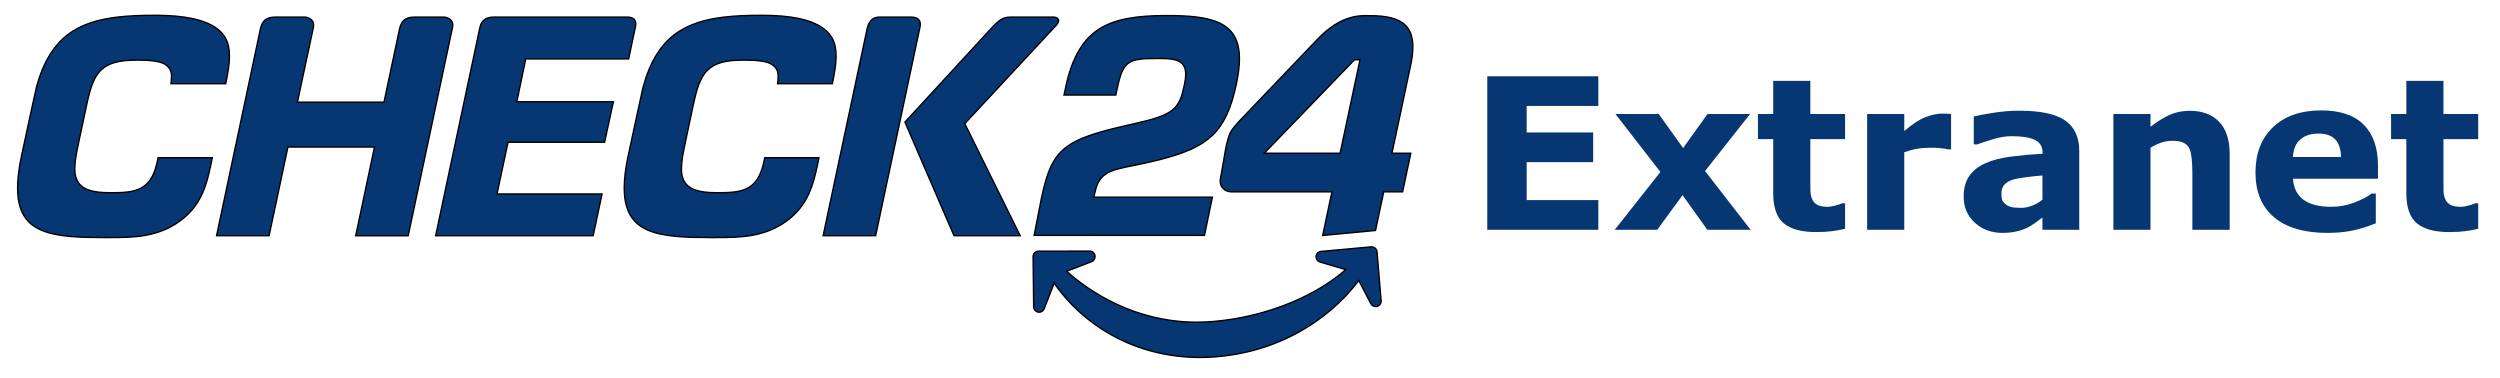
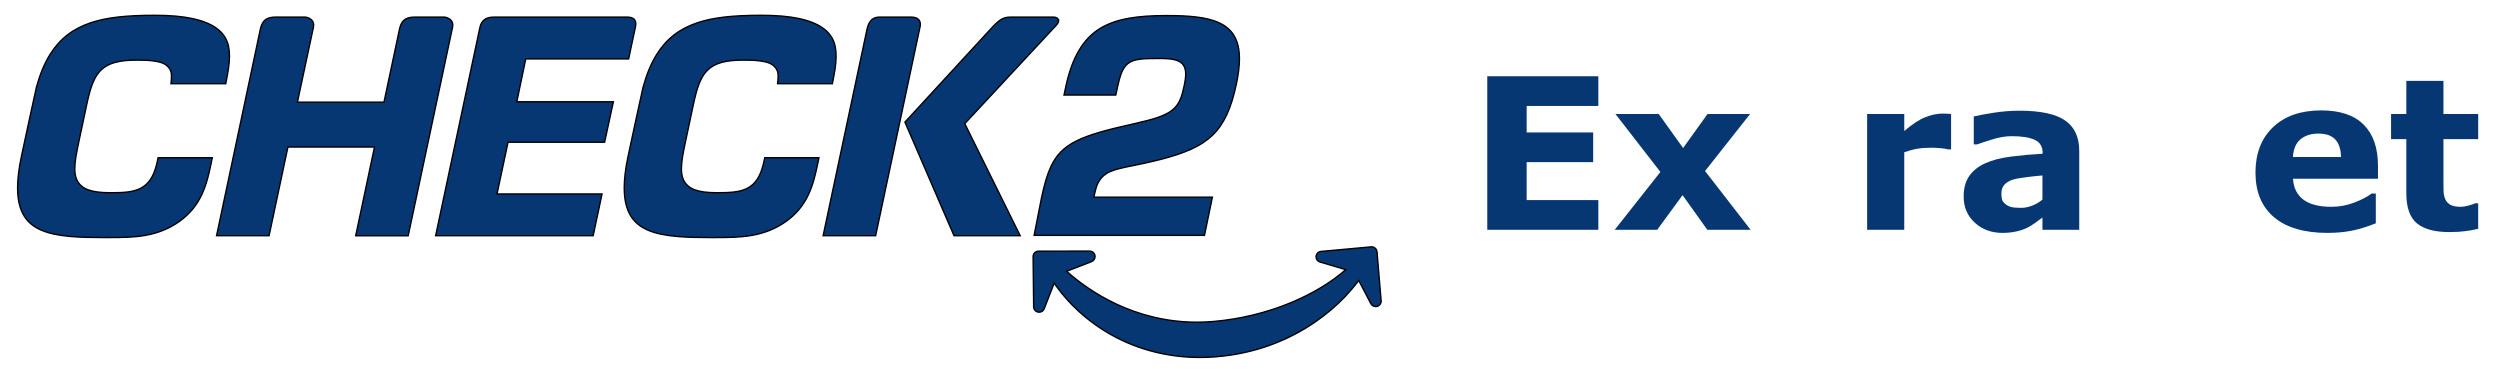
<svg xmlns="http://www.w3.org/2000/svg" xmlns:ns1="http://sodipodi.sourceforge.net/DTD/sodipodi-0.dtd" ns1:docname="check24_extranet_blue.svg" id="svg112" version="1.1" height="272" width="1800">
  <defs id="defs116" />
  <ns1:namedview showgrid="false" id="namedview114" guidetolerance="10" gridtolerance="10" objecttolerance="10" borderopacity="1" bordercolor="#666666" pagecolor="#ffffff" />
  <g transform="translate(1,1)" id="g86">
    <title id="title83">background</title>
-     <rect x="-1" y="-1" width="1028" height="272" id="canvas_background" fill="none" />
  </g>
  <g transform="translate(1,1)" id="g110">
    <title id="title88">Layer 1</title>
    <g id="Claim" />
    <g id="CHECK24_Kopie_Kopie" stroke="null">
      <g id="svg_1" stroke="null">
        <path fill="#063773" d="m 73.885,170.039 h -0.058 c -16.499,0 -33.551,-0.398 -44.787,-5.195 -5.807,-2.467 -9.847,-5.778 -12.702,-10.43 -3.137,-5.118 -4.661,-11.721 -4.671,-20.179 0,-6.448 0.923,-14.032 2.738,-22.559 0.418,-1.932 10.148,-47.399 10.799,-49.808 2.573,-9.478 5.817,-17.266 9.934,-23.821 7.108,-11.274 16.577,-18.538 29.784,-22.86 11.003,-3.583 24.996,-5.176 45.379,-5.176 h 0.175 c 10.701,0 19.5,0.757 26.899,2.311 8.72,1.835 15.382,4.826 19.801,8.895 3.292,3.04 5.428,6.759 6.341,11.051 0.456,2.156 0.699,4.584 0.689,7.196 0,6.05 -1.233,12.362 -2.224,17.431 -0.146,0.748 -0.282,1.466 -0.418,2.166 l -0.039,0.204 h -39.426 l 0.029,-0.282 c 0,0 0.126,-1.194 0.165,-1.719 0,-0.019 0.175,-1.622 0.175,-3.923 0,-3.418 -1.602,-6.108 -4.894,-8.215 -2.603,-1.476 -5.933,-1.981 -9.119,-2.379 -3.399,-0.408 -7.206,-0.466 -10.818,-0.466 -6.633,0 -11.634,0.524 -15.751,1.651 -3.282,0.893 -6.011,2.185 -8.332,3.952 -3.263,2.486 -5.807,6.04 -7.769,10.886 -1.835,4.516 -3.156,9.876 -4.574,16.547 l -5.399,25.423 c -1.729,8.186 -2.962,14.401 -2.972,19.742 0,3.088 0.427,5.526 1.321,7.672 1.398,3.438 4.389,6.118 8.419,7.545 3.884,1.408 8.798,2.049 15.926,2.059 4.768,0 8.672,-0.087 12.226,-0.524 6.166,-0.738 10.585,-2.593 13.906,-5.817 3.593,-3.496 6.021,-8.672 7.643,-16.276 l 0.554,-2.593 h 38.989 l -0.01,0.262 c -0.01,0.301 -2.195,10.536 -3.341,14.644 -1.185,4.273 -2.486,7.914 -3.952,11.138 -3.787,8.264 -9.07,14.615 -16.615,20.005 -7.303,5.108 -15.081,8.254 -24.481,9.905 -8.089,1.408 -16.353,1.525 -25.54,1.525 h -0.117 c -0.165,0 -3.418,0 -3.884,0.01 z" id="svg_2" stroke="null" />
      </g>
      <g id="svg_3" stroke="null">
        <path fill="#063773" d="m 510.664,170.039 h -0.058 c -16.499,0 -33.551,-0.398 -44.787,-5.195 -5.807,-2.467 -9.847,-5.778 -12.702,-10.43 -3.137,-5.118 -4.661,-11.721 -4.671,-20.179 0,-6.448 0.923,-14.032 2.738,-22.559 0.418,-1.932 10.148,-47.399 10.799,-49.808 2.573,-9.478 5.817,-17.266 9.934,-23.821 7.108,-11.274 16.577,-18.538 29.784,-22.86 11.003,-3.583 24.996,-5.176 45.379,-5.176 h 0.175 c 10.701,0 19.5,0.757 26.899,2.311 8.72,1.835 15.382,4.826 19.801,8.895 3.292,3.04 5.428,6.759 6.341,11.051 0.456,2.156 0.699,4.574 0.689,7.196 0,6.05 -1.233,12.362 -2.224,17.441 -0.146,0.738 -0.282,1.466 -0.418,2.156 l -0.039,0.204 H 558.879 l 0.029,-0.282 c 0,0 0.126,-1.194 0.165,-1.719 0,-0.019 0.175,-1.622 0.175,-3.923 0,-3.418 -1.602,-6.108 -4.894,-8.215 -2.603,-1.476 -5.933,-1.981 -9.119,-2.379 -3.399,-0.408 -7.206,-0.466 -10.818,-0.466 -6.633,0 -11.634,0.524 -15.751,1.651 -3.282,0.893 -6.011,2.185 -8.332,3.952 -3.263,2.486 -5.807,6.04 -7.769,10.886 -1.835,4.516 -3.156,9.886 -4.574,16.547 l -5.399,25.423 c -1.729,8.186 -2.962,14.401 -2.972,19.742 0,3.088 0.427,5.526 1.321,7.672 1.398,3.438 4.389,6.118 8.419,7.545 3.884,1.408 8.798,2.049 15.926,2.059 4.768,0 8.682,-0.087 12.236,-0.524 6.166,-0.738 10.585,-2.593 13.906,-5.817 3.593,-3.496 6.021,-8.672 7.643,-16.276 l 0.554,-2.593 h 38.989 l -0.01,0.262 c -0.01,0.301 -2.195,10.546 -3.341,14.644 -1.185,4.273 -2.486,7.914 -3.952,11.138 -3.787,8.264 -9.07,14.615 -16.615,20.005 -7.303,5.108 -15.081,8.254 -24.481,9.905 -8.089,1.408 -16.353,1.525 -25.54,1.525 h -0.117 c -0.175,0 -3.428,0 -3.894,0.01 z" id="svg_4" stroke="null" />
      </g>
      <g id="svg_5" stroke="null">
        <path fill="#063773" d="m 426.072,168.728 h -113.414 l 0.068,-0.311 31.716,-149.248 c 0.554,-2.748 1.583,-4.632 3.234,-5.924 1.69,-1.311 4.02,-1.952 7.118,-1.952 h 95.692 c 2.36,0.01 4.079,0.544 5.098,1.583 0.767,0.787 1.185,1.952 1.194,3.37 v 0.126 c -0.01,0.573 -0.078,1.165 -0.223,1.758 L 451.612,41.427 H 377.527 L 371.098,72.289 h 69.53 l -6.322,29.104 h -69.53 l -7.924,37.251 h 75.61 z" id="svg_6" stroke="null" />
      </g>
      <g id="svg_7" stroke="null">
        <path fill="#063773" d="m 629.449,168.728 h -37.805 l 0.068,-0.311 31.619,-148.733 c 0.757,-3.234 1.971,-5.458 3.719,-6.798 1.398,-1.068 3.185,-1.583 5.487,-1.593 h 22.384 c 2.408,0.01 4.215,0.573 5.351,1.661 0.893,0.864 1.369,2.107 1.379,3.603 0,0.447 -0.049,0.923 -0.136,1.389 z" id="svg_8" stroke="null" />
      </g>
      <g id="svg_9" stroke="null">
        <path fill="#063773" d="m 733.54,168.728 h -47.642 l -0.068,-0.155 -35.28,-81.64 0.117,-0.126 61.024,-66.268 c 3.768,-4.127 6.001,-6.215 7.973,-7.429 2.136,-1.311 3.982,-1.777 7.06,-1.806 h 30.755 c 1.437,0.01 2.34,0.486 2.845,0.884 0.311,0.262 0.515,0.505 0.641,0.757 0.097,0.175 0.155,0.398 0.194,0.641 h 0.058 l -0.058,0.495 c -0.058,0.641 -0.398,1.699 -1.661,3.117 l -65.86,70.822 z" id="svg_10" stroke="null" />
      </g>
      <g id="svg_11" stroke="null">
        <path fill="#063773" d="m 255.421,168.728 h -0.311 l 0.068,-0.311 13.469,-63.568 h -62.344 l -13.576,63.879 h -37.805 l 0.068,-0.311 c 1.282,-6.04 31.328,-147.811 31.512,-148.607 1.107,-4.671 2.962,-6.273 4.448,-7.147 1.612,-0.932 3.855,-1.369 7.06,-1.369 h 20.442 c 1.049,0.01 2.787,0.456 4.108,1.408 0.709,0.495 1.262,1.088 1.631,1.748 0.427,0.757 0.641,1.612 0.641,2.603 0,0.427 -0.039,0.893 -0.126,1.379 -0.155,0.903 -10.536,49.351 -11.566,54.139 h 62.335 c 5.069,-23.928 11.109,-52.41 11.197,-52.76 1.107,-4.671 2.962,-6.273 4.448,-7.147 1.612,-0.932 3.855,-1.369 7.06,-1.369 h 20.442 c 1.049,0.01 2.787,0.456 4.108,1.408 0.709,0.495 1.262,1.088 1.631,1.748 0.427,0.757 0.641,1.612 0.641,2.603 0,0.427 -0.039,0.893 -0.126,1.379 -0.165,0.932 -30.648,144.004 -31.939,150.093 l -0.039,0.204 h -37.475 z" id="svg_12" stroke="null" />
      </g>
      <g id="svg_13" stroke="null">
        <path fill="#063773" d="m 845.051,42.078 c 2.913,0.748 5.234,2.195 6.468,4.622 v 0 c 0.825,1.593 1.175,3.496 1.175,5.72 v 0 c 0,2.292 -0.369,4.953 -1.039,8.128 v 0 c -0.874,4.117 -1.738,7.507 -3.049,10.43 v 0 c -1.301,2.923 -3.088,5.36 -5.681,7.39 v 0 c -5.195,4.059 -13.275,6.555 -27.569,9.76 v 0 c -18.936,4.205 -31.998,7.711 -41.204,12.275 v 0 c -9.196,4.584 -14.566,10.08 -18.596,18.742 v 0 c -2.68,5.778 -4.7,12.984 -6.652,22.151 v 0 l -5.341,27.181 h 122.64 l 5.72,-27.54 h -85.32 c 0,0 1.321,-6.613 2.408,-9.041 v 0 c 1.398,-3.137 3.214,-5.487 5.603,-7.235 v 0 c 2.379,-1.758 5.244,-2.894 8.75,-3.875 v 0 c 7.002,-1.942 16.674,-3.263 30.91,-6.895 v 0 c 17.557,-4.535 29.395,-9.497 37.737,-17.548 v 0 c 8.351,-8.041 13.45,-19.344 17.218,-37.057 v 0 c 1.389,-6.555 2.175,-12.993 2.166,-17.878 v 0 c 0,-7.021 -1.35,-12.381 -3.768,-16.518 v 0 c -2.418,-4.127 -5.924,-7.099 -10.478,-9.293 v 0 c -9.109,-4.38 -22.461,-5.399 -38.319,-5.38 v 0 c -20.179,-0.01 -36.057,2.088 -47.865,9.332 v 0 c -11.799,7.235 -20.014,20.403 -24.588,41.835 v 0 l -1.292,6.06 h 37.29 l 1.428,-6.691 c 1.457,-6.419 2.806,-10.789 5.224,-13.896 v 0 c 2.437,-3.127 5.933,-4.613 10.711,-5.224 v 0 c 3.214,-0.418 7.079,-0.505 11.915,-0.505 v 0 c 0.757,-0.01 1.495,-0.019 2.204,-0.019 v 0 c 4.593,0.01 8.264,0.214 11.197,0.971 v 0 z" id="svg_14" stroke="null" />
      </g>
      <g id="svg_15" stroke="null">
-         <path fill="#063773" d="m 947.919,26.929 c -4.331,4.506 -40.728,42.583 -55.624,58.198 -2.972,3.185 -6.157,6.73 -7.575,9.624 -1.136,2.127 -2.632,8.041 -3.399,12.246 -1.593,8.788 -2.777,16.81 -3.506,20.102 -0.194,0.855 -0.272,1.631 -0.272,2.35 0.01,2.7 1.146,4.516 2.661,5.807 1.505,1.272 3.515,1.865 5.545,1.865 1.816,0 72.24,0 72.24,0 l -6.652,31.405 38.028,-3.593 5.914,-27.812 h 13.586 l 5.914,-27.802 h -13.595 c 0,0 13.576,-63.471 14.003,-65.831 4.671,-25.685 -5.992,-33.202 -30.007,-33.202 -6.147,0 -20.024,-1.262 -37.261,16.645 z m 15.965,82.388 h -54.585 l 64.937,-67.287 h 3.952 z" id="svg_16" stroke="null" />
-       </g>
+         </g>
      <g id="svg_17" stroke="null">
        <path fill="#063773" d="m 862.803,256.36 v 0 c -24.549,0 -48.118,-6.555 -68.171,-18.946 -19.694,-12.168 -31.192,-26.511 -36.62,-34.62 l -7.176,18.48 c -0.651,1.69 -2.437,2.758 -4.341,2.447 -1.884,-0.33 -3.253,-1.932 -3.273,-3.816 l -0.388,-36.212 v -0.029 c 0.019,-1.02 0.427,-1.971 1.146,-2.7 0.748,-0.738 1.738,-1.146 2.787,-1.146 l 36.853,-0.019 h 0.029 c 1.826,0.058 3.399,1.389 3.739,3.166 0.049,0.243 0.068,0.486 0.068,0.738 0,1.602 -1.01,3.059 -2.505,3.642 l -17.985,6.972 c 15.771,14.042 48.244,36.639 93.866,36.649 3.894,0 7.856,-0.165 11.779,-0.505 19.237,-1.631 38.659,-6.361 56.149,-13.663 15.324,-6.4 28.842,-14.566 39.184,-23.666 l -18.558,-5.477 c -1.651,-0.466 -2.826,-2.01 -2.826,-3.748 0,-0.117 0.01,-0.243 0.019,-0.379 0.184,-1.865 1.68,-3.341 3.564,-3.506 l 35.989,-3.282 c 0.165,-0.019 0.291,-0.019 0.398,-0.019 0.923,0 1.806,0.32 2.515,0.903 0.825,0.689 1.321,1.641 1.408,2.69 2.991,35.377 2.991,35.387 2.991,35.513 0,1.758 -1.194,3.302 -2.904,3.768 -0.33,0.087 -0.66,0.136 -1,0.136 -1.525,0 -2.904,-0.855 -3.554,-2.175 l -8.691,-16.654 c -6.982,9.42 -19.131,22.743 -38.135,34.289 -19.286,11.731 -40.835,18.674 -64.034,20.636 l -2.321,0.194 v -0.019 c -3.35,0.243 -6.71,0.359 -10.002,0.359 z" id="svg_18" stroke="null" />
      </g>
    </g>
  </g>
  <g transform="translate(0,-4)" style="font-style:normal;font-weight:normal;font-size:152.048px;line-height:1.25;font-family:sans-serif;fill:#063773;fill-opacity:1;stroke:none;stroke-width:3.801" id="text122" aria-label="Extranet">
    <path id="path226" style="font-style:normal;font-variant:normal;font-weight:bold;font-stretch:normal;font-family:Verdana;fill:#063773;fill-opacity:1;stroke-width:3.801" d="m 1150.795,169.454 h -79.959 V 58.907 h 79.959 v 21.382 h -51.598 v 19.08 h 47.886 v 21.382 h -47.886 v 27.321 h 51.598 z" />
    <path id="path228" style="font-style:normal;font-variant:normal;font-weight:bold;font-stretch:normal;font-family:Verdana;fill:#063773;fill-opacity:1;stroke-width:3.801" d="m 1260.45,169.454 h -31.182 l -17.818,-24.945 -18.264,24.945 h -30.588 l 32.889,-41.65 -32.37,-41.724 h 31.182 l 17.521,24.5 17.595,-24.5 h 30.662 l -32.444,41.056 z" />
-     <path id="path230" style="font-style:normal;font-variant:normal;font-weight:bold;font-stretch:normal;font-family:Verdana;fill:#063773;fill-opacity:1;stroke-width:3.801" d="m 1328.456,168.712 q -4.306,1.114 -9.132,1.708 -4.826,0.668 -11.805,0.668 -15.591,0 -23.238,-6.311 -7.573,-6.311 -7.573,-21.604 v -38.977 h -10.988 V 86.08 h 10.988 V 62.248 h 26.727 V 86.08 h 25.02 v 18.115 h -25.02 v 29.548 q 0,4.38 0.074,7.647 0.074,3.267 1.188,5.865 1.039,2.598 3.638,4.158 2.673,1.485 7.721,1.485 2.079,0 5.42,-0.891 3.415,-0.891 4.752,-1.633 h 2.227 z" />
    <path id="path232" style="font-style:normal;font-variant:normal;font-weight:bold;font-stretch:normal;font-family:Verdana;fill:#063773;fill-opacity:1;stroke-width:3.801" d="m 1404.777,111.545 h -2.376 q -1.708,-0.594 -5.494,-0.891 -3.786,-0.297 -6.311,-0.297 -5.717,0 -10.097,0.742 -4.38,0.742 -9.429,2.524 v 55.83 h -26.727 V 86.08 h 26.727 v 12.25 q 8.835,-7.573 15.368,-10.023 6.533,-2.524 12.027,-2.524 1.411,0 3.192,0.074 1.782,0.074 3.118,0.223 z" />
    <path id="path234" style="font-style:normal;font-variant:normal;font-weight:bold;font-stretch:normal;font-family:Verdana;fill:#063773;fill-opacity:1;stroke-width:3.801" d="m 1470.556,147.701 v -17.373 q -5.42,0.445 -11.73,1.262 -6.311,0.742 -9.577,1.782 -4.009,1.262 -6.162,3.712 -2.079,2.376 -2.079,6.311 0,2.598 0.446,4.232 0.445,1.633 2.227,3.118 1.708,1.485 4.083,2.227 2.376,0.668 7.424,0.668 4.009,0 8.092,-1.633 4.157,-1.633 7.276,-4.306 z m 0,12.918 q -2.153,1.633 -5.345,3.935 -3.192,2.302 -6.014,3.638 -3.935,1.782 -8.167,2.598 -4.232,0.891 -9.28,0.891 -11.879,0 -19.897,-7.35 -8.018,-7.35 -8.018,-18.783 0,-9.132 4.083,-14.923 4.083,-5.791 11.582,-9.132 7.424,-3.341 18.412,-4.752 10.988,-1.411 22.792,-2.079 v -0.445 q 0,-6.905 -5.642,-9.503 -5.642,-2.673 -16.63,-2.673 -6.607,0 -14.106,2.376 -7.498,2.302 -10.765,3.564 h -2.45 V 87.862 q 4.232,-1.114 13.735,-2.598 9.577,-1.559 19.154,-1.559 22.792,0 32.889,7.053 10.171,6.979 10.171,21.976 v 56.721 h -26.505 z" />
-     <path id="path236" style="font-style:normal;font-variant:normal;font-weight:bold;font-stretch:normal;font-family:Verdana;fill:#063773;fill-opacity:1;stroke-width:3.801" d="m 1605.38,169.454 h -26.876 v -41.353 q 0,-5.048 -0.52,-10.023 -0.52,-5.048 -1.782,-7.424 -1.485,-2.747 -4.38,-4.009 -2.821,-1.262 -7.944,-1.262 -3.638,0 -7.424,1.188 -3.712,1.188 -8.092,3.786 v 59.097 h -26.727 V 86.08 h 26.727 v 9.206 q 7.127,-5.568 13.661,-8.538 6.608,-2.97 14.626,-2.97 13.512,0 21.085,7.87 7.647,7.87 7.647,23.535 z" />
    <path id="path238" style="font-style:normal;font-variant:normal;font-weight:bold;font-stretch:normal;font-family:Verdana;fill:#063773;fill-opacity:1;stroke-width:3.801" d="m 1712.14,132.704 h -61.176 q 0.594,9.8 7.424,14.997 6.905,5.197 20.268,5.197 8.464,0 16.407,-3.044 7.944,-3.044 12.547,-6.533 h 2.97 v 21.456 q -9.057,3.638 -17.076,5.271 -8.018,1.633 -17.744,1.633 -25.094,0 -38.457,-11.285 -13.364,-11.285 -13.364,-32.147 0,-20.639 12.621,-32.667 12.695,-12.101 34.745,-12.101 20.342,0 30.588,10.32 10.245,10.245 10.245,29.548 z m -26.579,-15.665 q -0.223,-8.389 -4.158,-12.621 -3.935,-4.232 -12.25,-4.232 -7.721,0 -12.695,4.009 -4.974,4.009 -5.568,12.844 z" />
    <path id="path240" style="font-style:normal;font-variant:normal;font-weight:bold;font-stretch:normal;font-family:Verdana;fill:#063773;fill-opacity:1;stroke-width:3.801" d="m 1784.303,168.712 q -4.306,1.114 -9.132,1.708 -4.826,0.668 -11.805,0.668 -15.591,0 -23.238,-6.311 -7.573,-6.311 -7.573,-21.604 v -38.977 h -10.988 V 86.08 h 10.988 V 62.248 h 26.727 V 86.08 h 25.02 v 18.115 h -25.02 v 29.548 q 0,4.38 0.074,7.647 0.074,3.267 1.188,5.865 1.039,2.598 3.638,4.158 2.673,1.485 7.721,1.485 2.079,0 5.42,-0.891 3.415,-0.891 4.752,-1.633 h 2.227 z" />
  </g>
</svg>